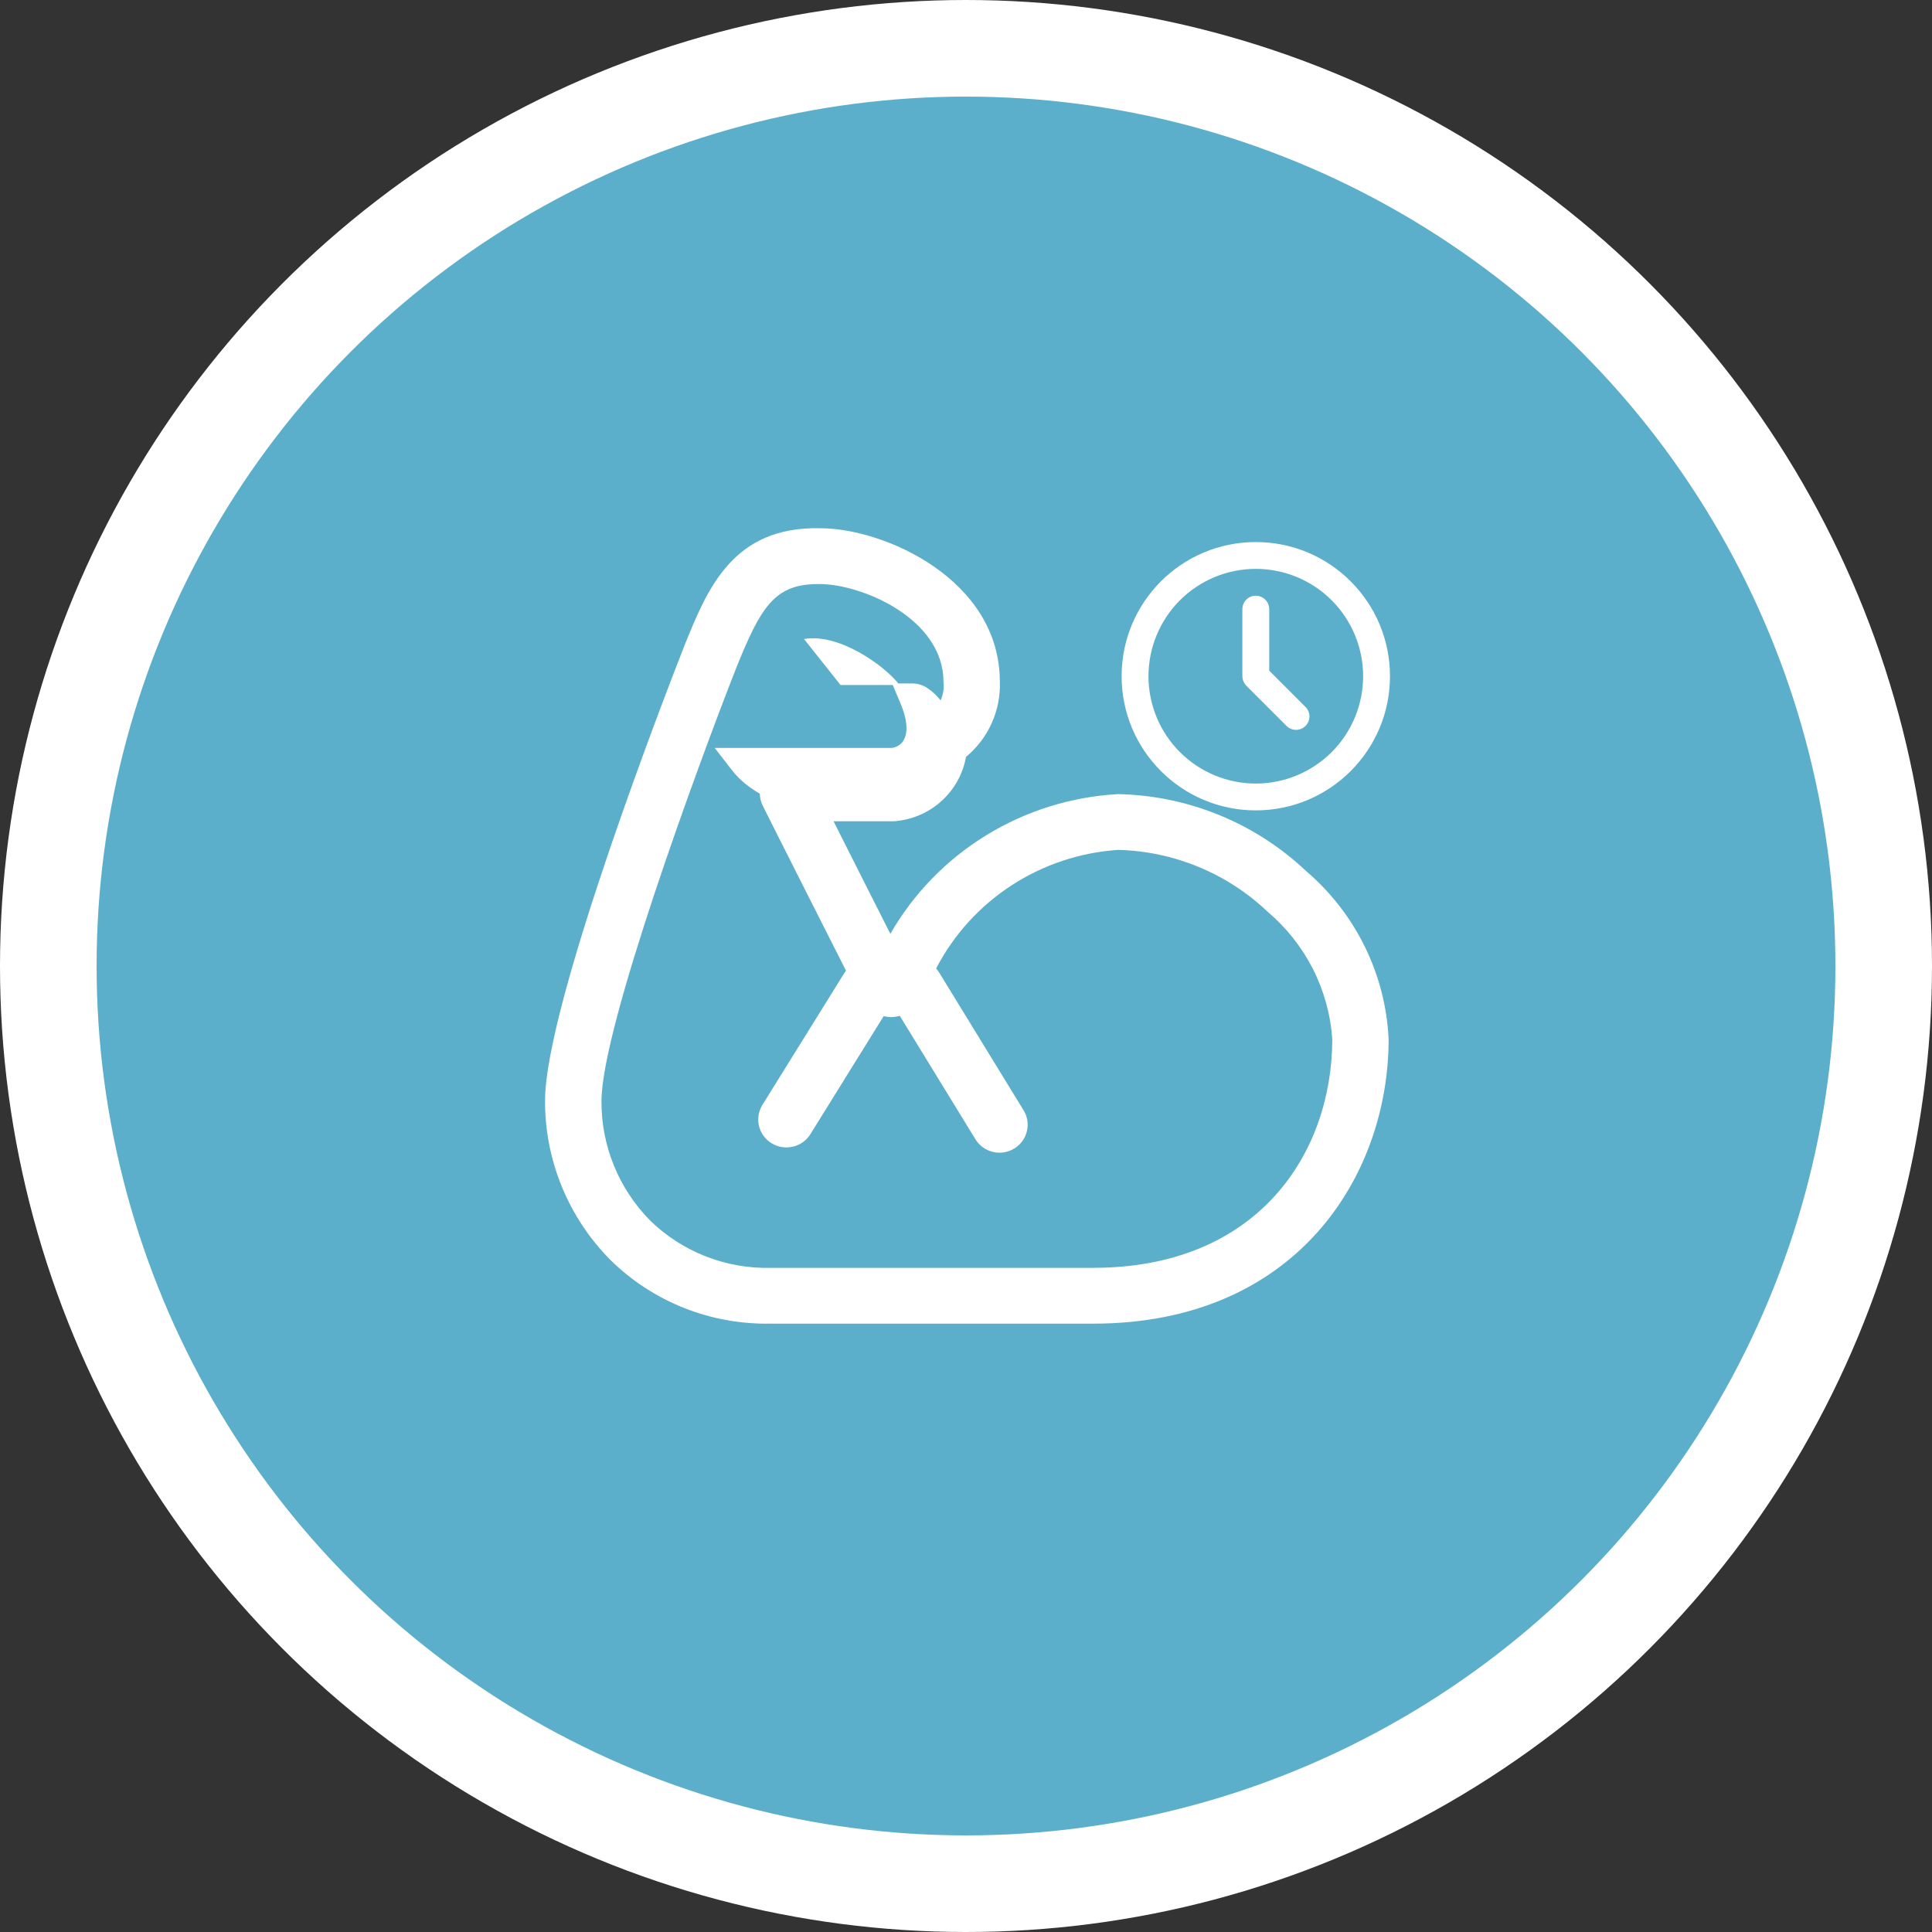
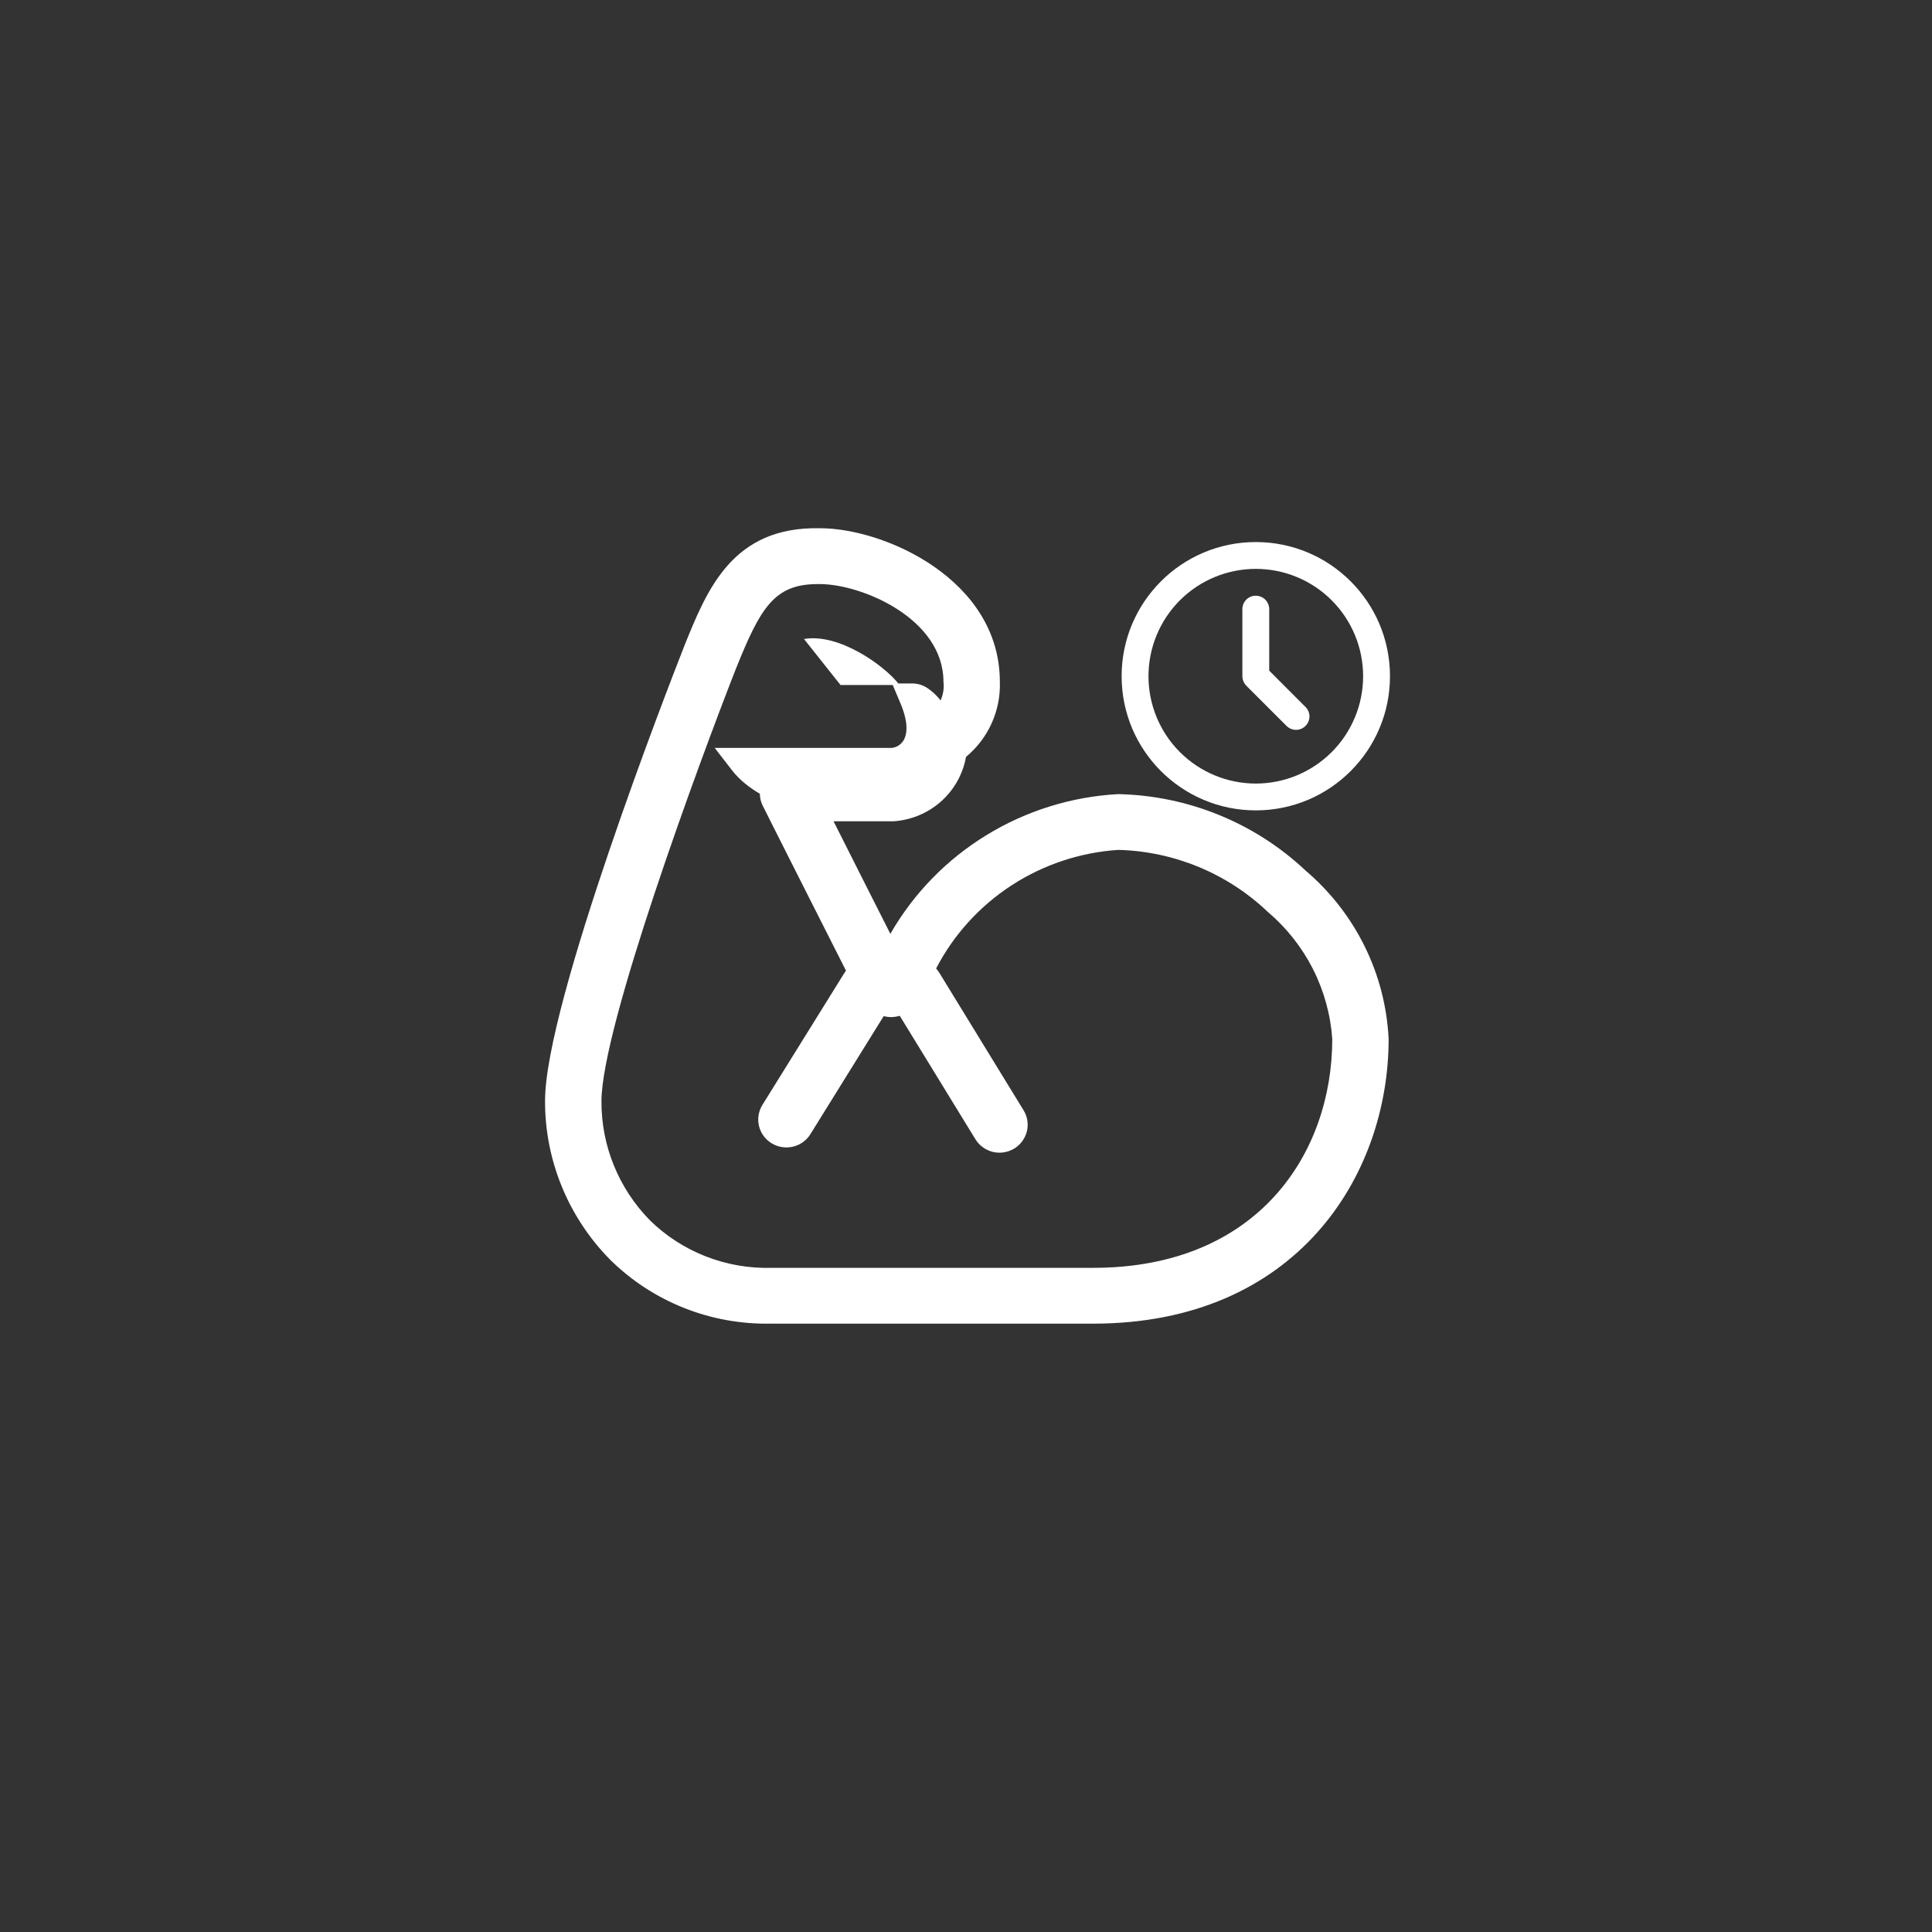
<svg xmlns="http://www.w3.org/2000/svg" width="60" height="60" viewBox="0 0 60 60" fill="none">
  <rect x="0" y="0" width="60" height="60" fill="#333333" stroke="none" />
-   <circle cx="30" cy="30" r="28.5" fill="#5BAFCB" stroke="white" stroke-width="3" />
  <g clip-path="url(#clip0_876_4914)">
    <path d="M23.957 41.107H33.949C40.252 41.107 43.125 36.524 43.125 32.267C43.077 31.269 42.825 30.291 42.382 29.392C41.94 28.494 41.317 27.694 40.552 27.042C38.978 25.557 36.9 24.708 34.727 24.662C33.275 24.741 31.867 25.18 30.631 25.938C29.394 26.696 28.37 27.749 27.651 29.001C27.162 28.035 26.453 26.633 25.887 25.506H27.741C28.289 25.472 28.81 25.257 29.22 24.894C29.63 24.531 29.905 24.042 30 23.506C30.343 23.222 30.616 22.864 30.798 22.459C30.98 22.055 31.067 21.614 31.051 21.172C31.051 17.998 27.466 16.405 25.474 16.405C22.752 16.341 21.963 18.299 21.256 20.049L21.226 20.127C20.785 21.247 16.927 31.17 16.927 34.184C16.92 36.024 17.643 37.794 18.94 39.112C19.596 39.764 20.38 40.276 21.242 40.619C22.105 40.962 23.028 41.127 23.957 41.106M22.856 20.764C23.619 18.87 24.043 18.139 25.398 18.139H25.458C26.762 18.139 29.3 19.209 29.3 21.172C29.324 21.37 29.293 21.569 29.211 21.751V21.752L29.147 21.675C29.048 21.561 28.935 21.46 28.81 21.375C28.679 21.284 28.524 21.232 28.364 21.226H27.899C27.446 20.66 26.053 19.656 24.969 19.845L26.104 21.274H27.725L27.959 21.828C28.25 22.512 28.149 22.853 28.056 23.002C28.016 23.064 27.963 23.117 27.9 23.156C27.837 23.195 27.766 23.22 27.692 23.227H22.195L22.736 23.925C22.973 24.231 23.288 24.469 23.597 24.65C23.599 24.781 23.63 24.909 23.689 25.026L23.931 25.506V25.508C24.445 26.527 25.633 28.886 26.273 30.144C26.25 30.175 26.229 30.207 26.209 30.239L23.677 34.314C23.556 34.51 23.518 34.745 23.571 34.969C23.625 35.192 23.767 35.386 23.964 35.506C24.162 35.627 24.4 35.664 24.626 35.611C24.852 35.558 25.047 35.418 25.168 35.222L27.443 31.558C27.521 31.577 27.601 31.587 27.682 31.588C27.771 31.584 27.858 31.571 27.943 31.547L30.292 35.38C30.413 35.577 30.607 35.718 30.832 35.773C31.058 35.827 31.296 35.791 31.494 35.672C31.693 35.552 31.835 35.36 31.89 35.137C31.946 34.913 31.909 34.677 31.788 34.481L29.195 30.249C29.158 30.189 29.117 30.13 29.073 30.075C29.615 29.031 30.42 28.143 31.411 27.498C32.401 26.853 33.543 26.473 34.726 26.394C36.458 26.438 38.112 27.122 39.363 28.311C39.947 28.805 40.426 29.409 40.772 30.088C41.117 30.768 41.322 31.509 41.375 32.267C41.374 35.805 39.077 39.374 33.949 39.374H23.957C23.261 39.393 22.568 39.272 21.92 39.019C21.272 38.766 20.683 38.386 20.187 37.901C19.213 36.911 18.672 35.582 18.679 34.2C18.679 31.912 21.696 23.719 22.856 20.764Z" fill="white" />
    <g clip-path="url(#clip1_876_4914)">
      <path d="M39 16.834C41.301 16.834 43.167 18.699 43.167 21C43.167 23.301 41.301 25.167 39 25.167C36.699 25.167 34.833 23.301 34.833 21C34.833 18.699 36.699 16.834 39 16.834ZM39 17.667C38.116 17.667 37.268 18.018 36.643 18.643C36.018 19.268 35.667 20.116 35.667 21C35.667 21.884 36.018 22.732 36.643 23.357C37.268 23.982 38.116 24.334 39 24.334C39.884 24.334 40.732 23.982 41.357 23.357C41.982 22.732 42.333 21.884 42.333 21C42.333 20.116 41.982 19.268 41.357 18.643C40.732 18.018 39.884 17.667 39 17.667ZM39 18.5C39.102 18.5 39.2 18.538 39.277 18.605C39.353 18.673 39.402 18.767 39.414 18.868L39.417 18.917V20.828L40.544 21.956C40.619 22.031 40.663 22.131 40.666 22.237C40.669 22.343 40.632 22.446 40.562 22.525C40.492 22.605 40.394 22.654 40.289 22.665C40.184 22.674 40.078 22.644 39.995 22.579L39.955 22.545L38.705 21.295C38.641 21.23 38.599 21.146 38.587 21.055L38.583 21V18.917C38.583 18.806 38.627 18.7 38.705 18.622C38.783 18.544 38.889 18.5 39 18.5Z" fill="white" />
    </g>
  </g>
  <defs>
    <clipPath id="clip0_876_4914">
      <rect width="28" height="26" fill="white" transform="translate(16 16)" />
    </clipPath>
    <clipPath id="clip1_876_4914">
      <rect width="10" height="10" fill="white" transform="translate(34 16)" />
    </clipPath>
  </defs>
</svg>